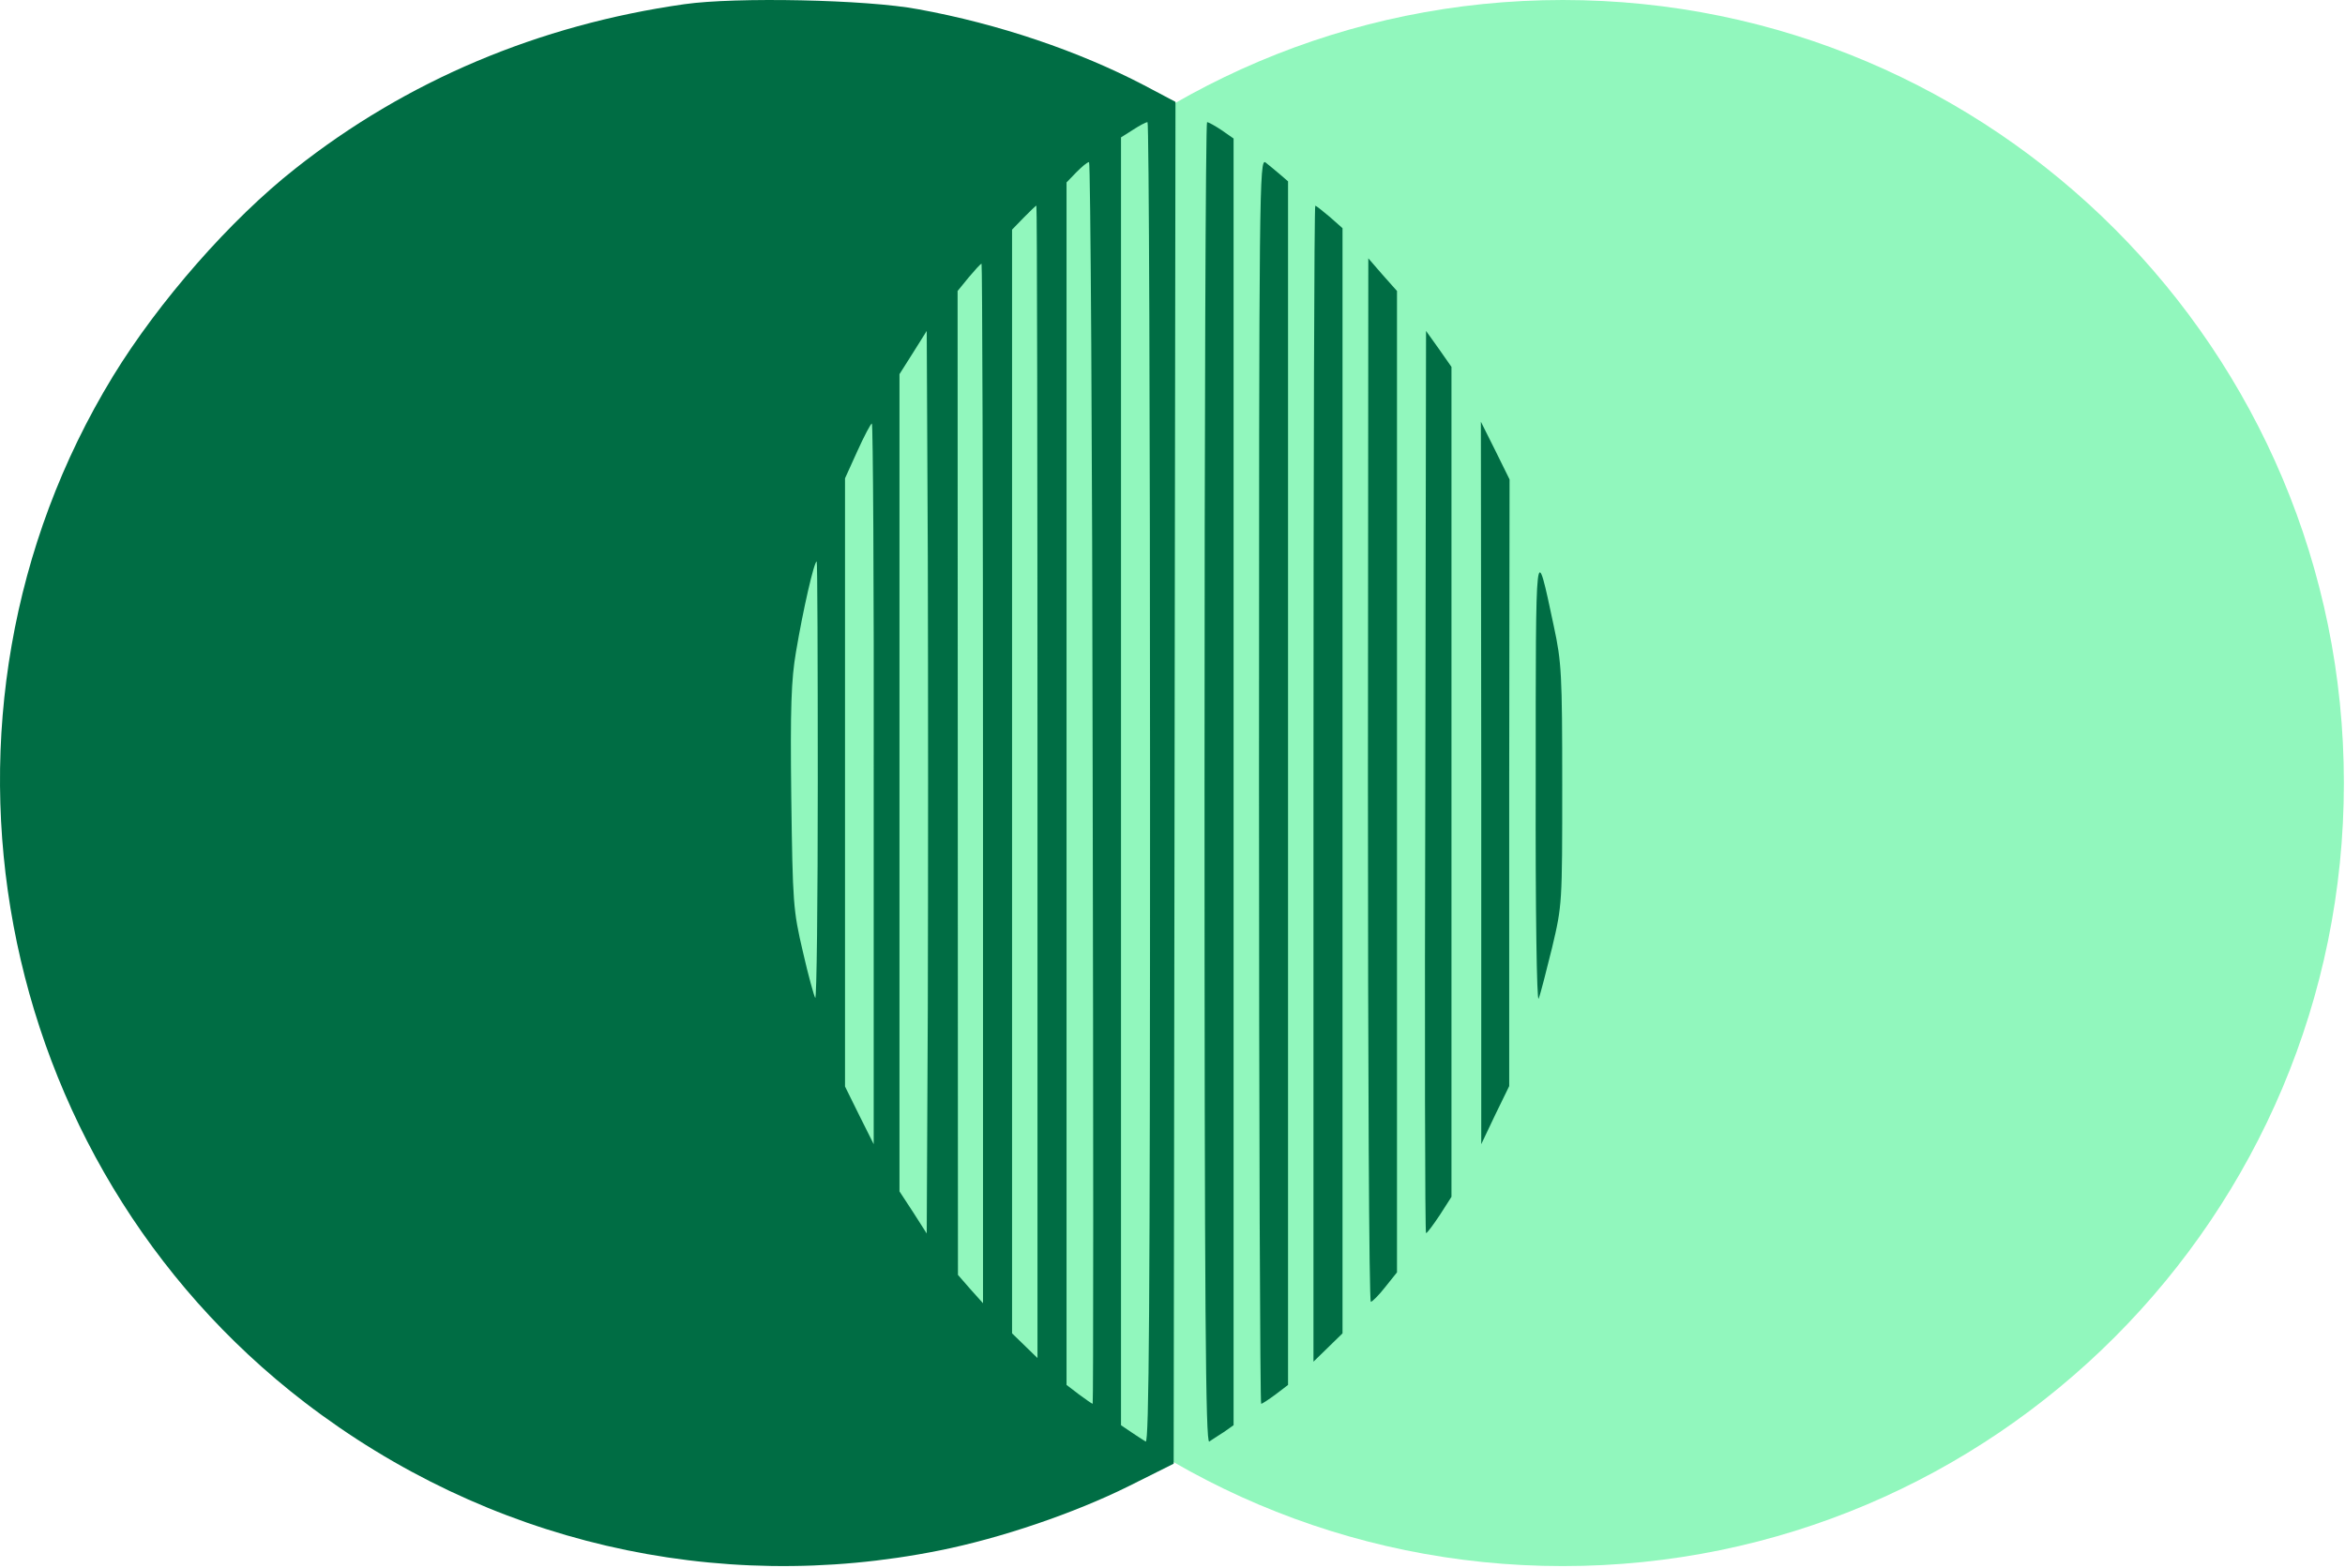
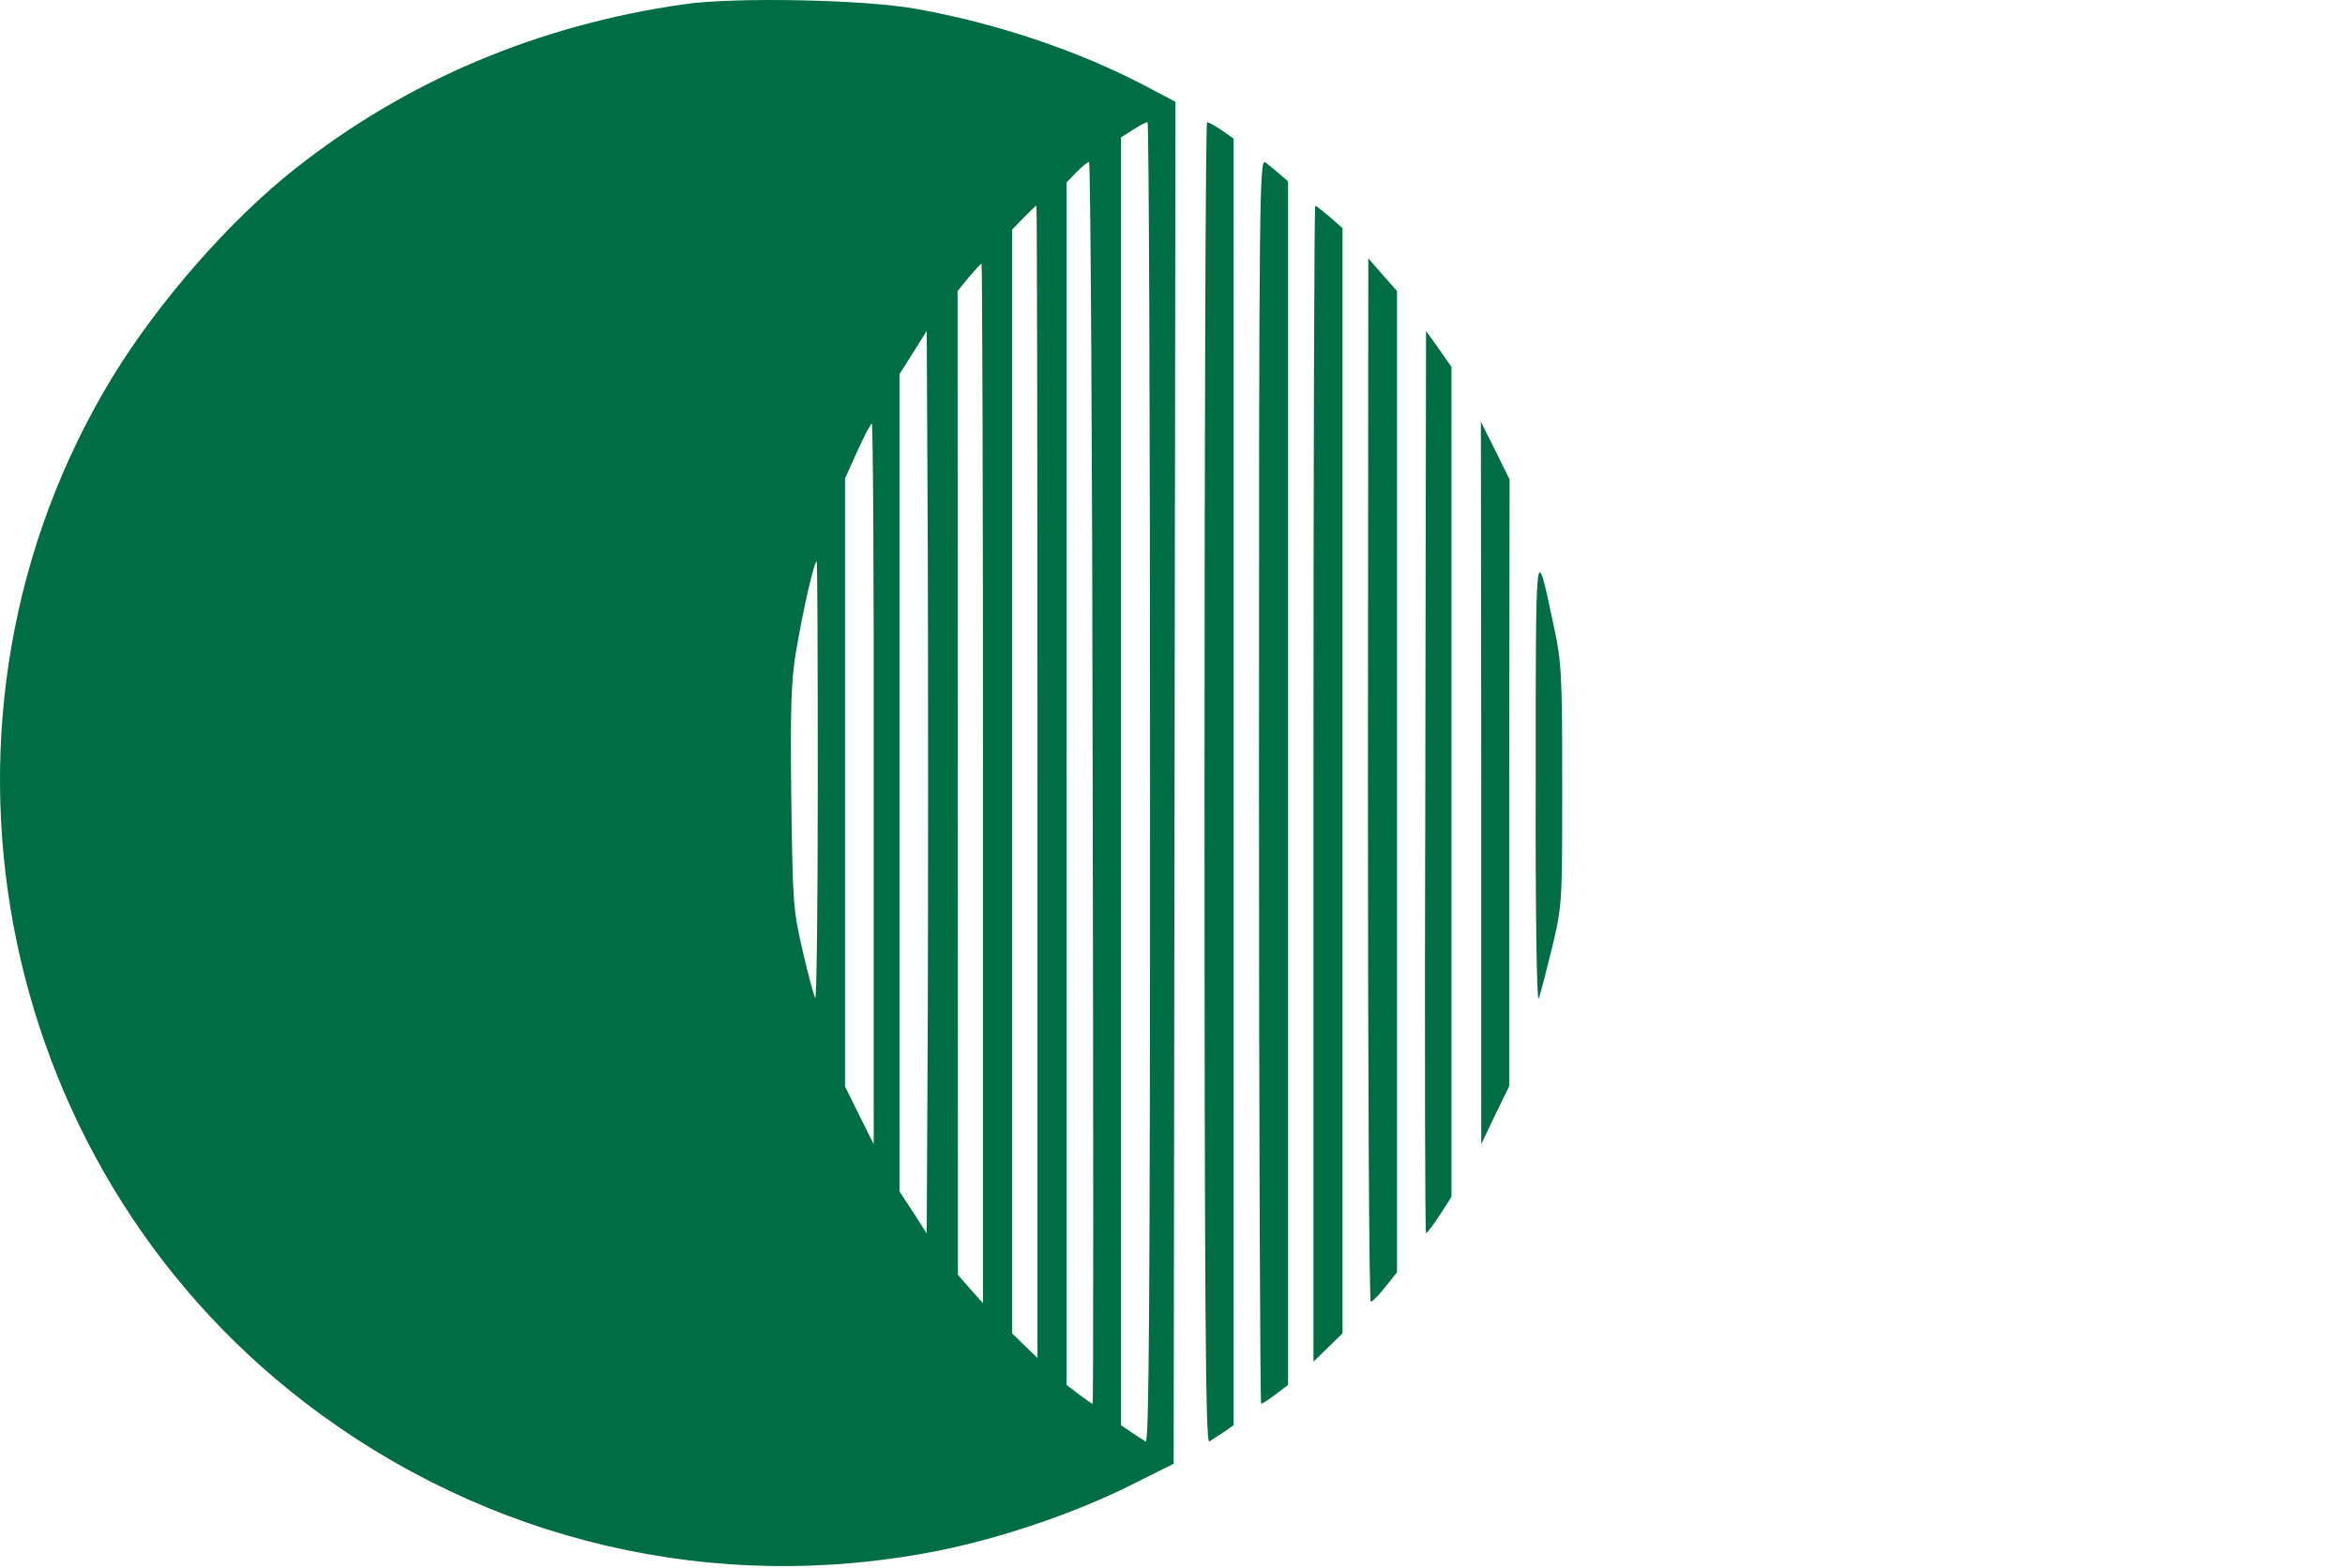
<svg xmlns="http://www.w3.org/2000/svg" fill="none" viewBox="0 0 861 576">
-   <path fill="#91F7BD" d="M860.59 287.566c0 158.819-128.402 287.567-286.795 287.567C415.402 575.133 287 446.385 287 287.566 287 128.748 415.402 0 573.795 0 732.188 0 860.59 128.748 860.59 287.566Z" />
  <path fill="#006D44" d="M251.326 1.533c-53.6 7.6-102.133 28.133-142.933 60.4-23.733 18.666-50.133 48.8-66.933 76.266-75.734 124.134-45.067 288.134 70.4 376.8 66.933 51.334 150.8 70.934 233.066 54.4 22.667-4.533 49.6-13.733 69.467-23.6l16.533-8.266.667-500.134-11.6-6.133c-24-12.533-53.467-22.533-82.8-27.867-19.067-3.6-67.2-4.533-85.867-1.866ZM422.26 287.666c0 193.733-.4 242.533-1.6 241.733-.934-.533-3.334-2.133-5.334-3.466l-3.733-2.534V50.466l4.4-2.8c2.267-1.467 4.667-2.8 5.333-2.8.534 0 .934 109.2.934 242.8Zm-21.067-.133c.267 125.466.267 228 0 228s-2.533-1.6-5.067-3.467l-4.533-3.467v-441.6l3.6-3.733c2-2 4-3.733 4.667-3.733.533 0 1.2 102.666 1.333 228Zm-20.267-.4v211.6l-9.333-9.067V84.333l4.267-4.4c2.4-2.4 4.4-4.4 4.666-4.4.267 0 .4 95.2.4 211.6Zm-20 .666v190.8l-4.666-5.2-4.534-5.2-.133-361.333 4.133-5.067c2.267-2.666 4.267-4.933 4.667-4.933.267 0 .533 85.867.533 190.933Zm-20.266 82.534-.4 82.666-4.934-7.733-5.066-7.733V137.399l5.066-8 4.934-7.866.4 82.933c.133 45.733.133 120.267 0 165.867Zm-19.867-82.534v132.4l-5.333-10.666-5.2-10.534V175.666l4.533-10c2.533-5.6 4.933-10.133 5.333-10.133.4 0 .8 59.6.667 132.266Zm-20.533-.933c0 44.267-.4 80.133-.934 79.6-.4-.533-2.533-8.133-4.533-16.933-3.6-15.334-3.733-17.734-4.267-56.8-.4-33.067 0-43.2 1.734-53.334 2.666-15.866 6.666-33.2 7.6-33.2.266 0 .4 36.267.4 80.667ZM442.26 287.666c0 193.733.4 242.533 1.733 241.733.8-.533 3.2-2.133 5.333-3.466l3.6-2.534V50.866l-4.4-3.067c-2.4-1.6-4.8-2.933-5.333-2.933-.533 0-.933 109.2-.933 242.8ZM462.26 286.733c0 125.866.4 228.8.8 228.8s2.8-1.6 5.333-3.467l4.533-3.467v-442l-2.933-2.533c-1.733-1.467-4.133-3.467-5.333-4.4-2.267-1.733-2.4 9.333-2.4 227.067ZM482.26 287.799v212.267l10.666-10.4V83.799l-4.666-4.133c-2.667-2.267-5.067-4.133-5.334-4.133-.4 0-.666 95.466-.666 212.266ZM502.26 286.466c0 105.467.4 191.733 1.066 191.6.534 0 2.934-2.4 5.334-5.467l4.266-5.333v-360.4l-5.333-6-5.2-6-.133 191.6ZM523.326 287.266c-.266 91.067-.133 165.6.267 165.6s2.667-3.067 5.067-6.667l4.266-6.666v-304.8l-4.666-6.667-4.667-6.533-.267 165.733ZM543.86 287.533v132.666l5.066-10.666 5.2-10.667V287.533l.134-111.467-5.2-10.533-5.334-10.667.134 132.667ZM563.86 286.866c-.134 47.333.4 81.467 1.066 79.867.667-1.6 2.8-10 4.934-18.667 3.733-15.733 3.733-16.267 3.733-59.867 0-40.8-.267-45.066-3.067-58.133-6.8-32-6.666-33.333-6.666 56.8Z" />
</svg>